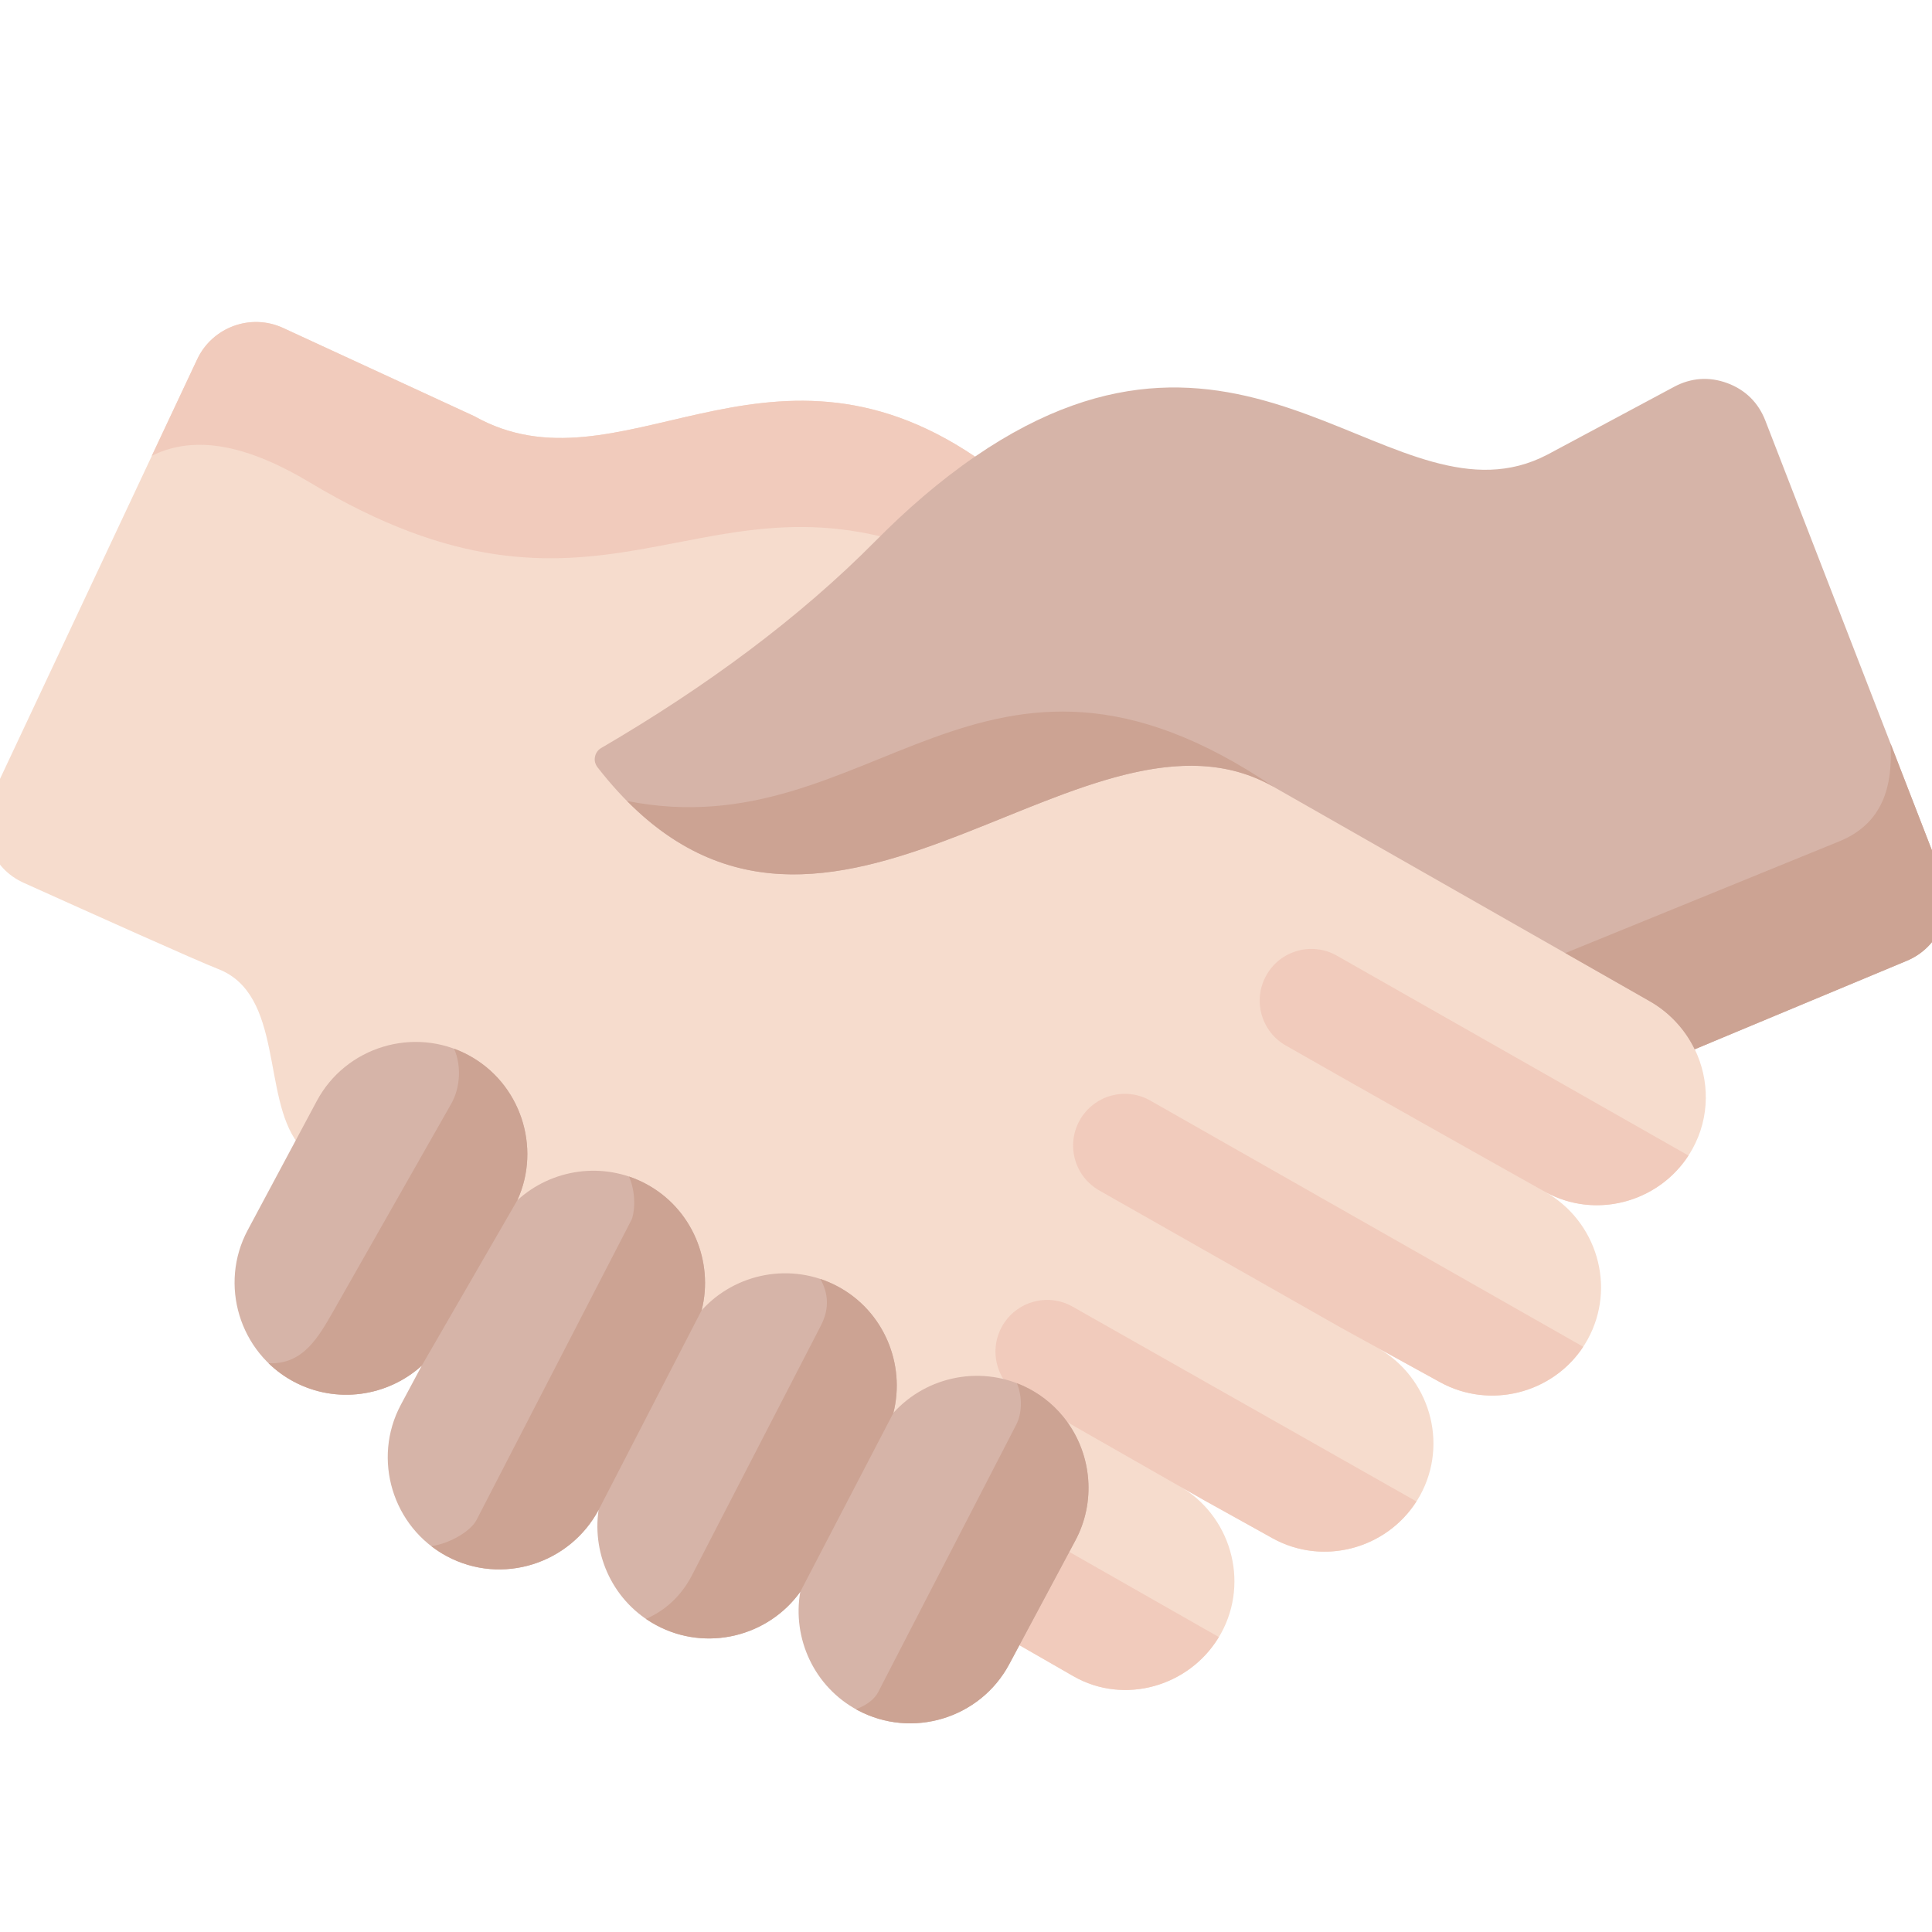
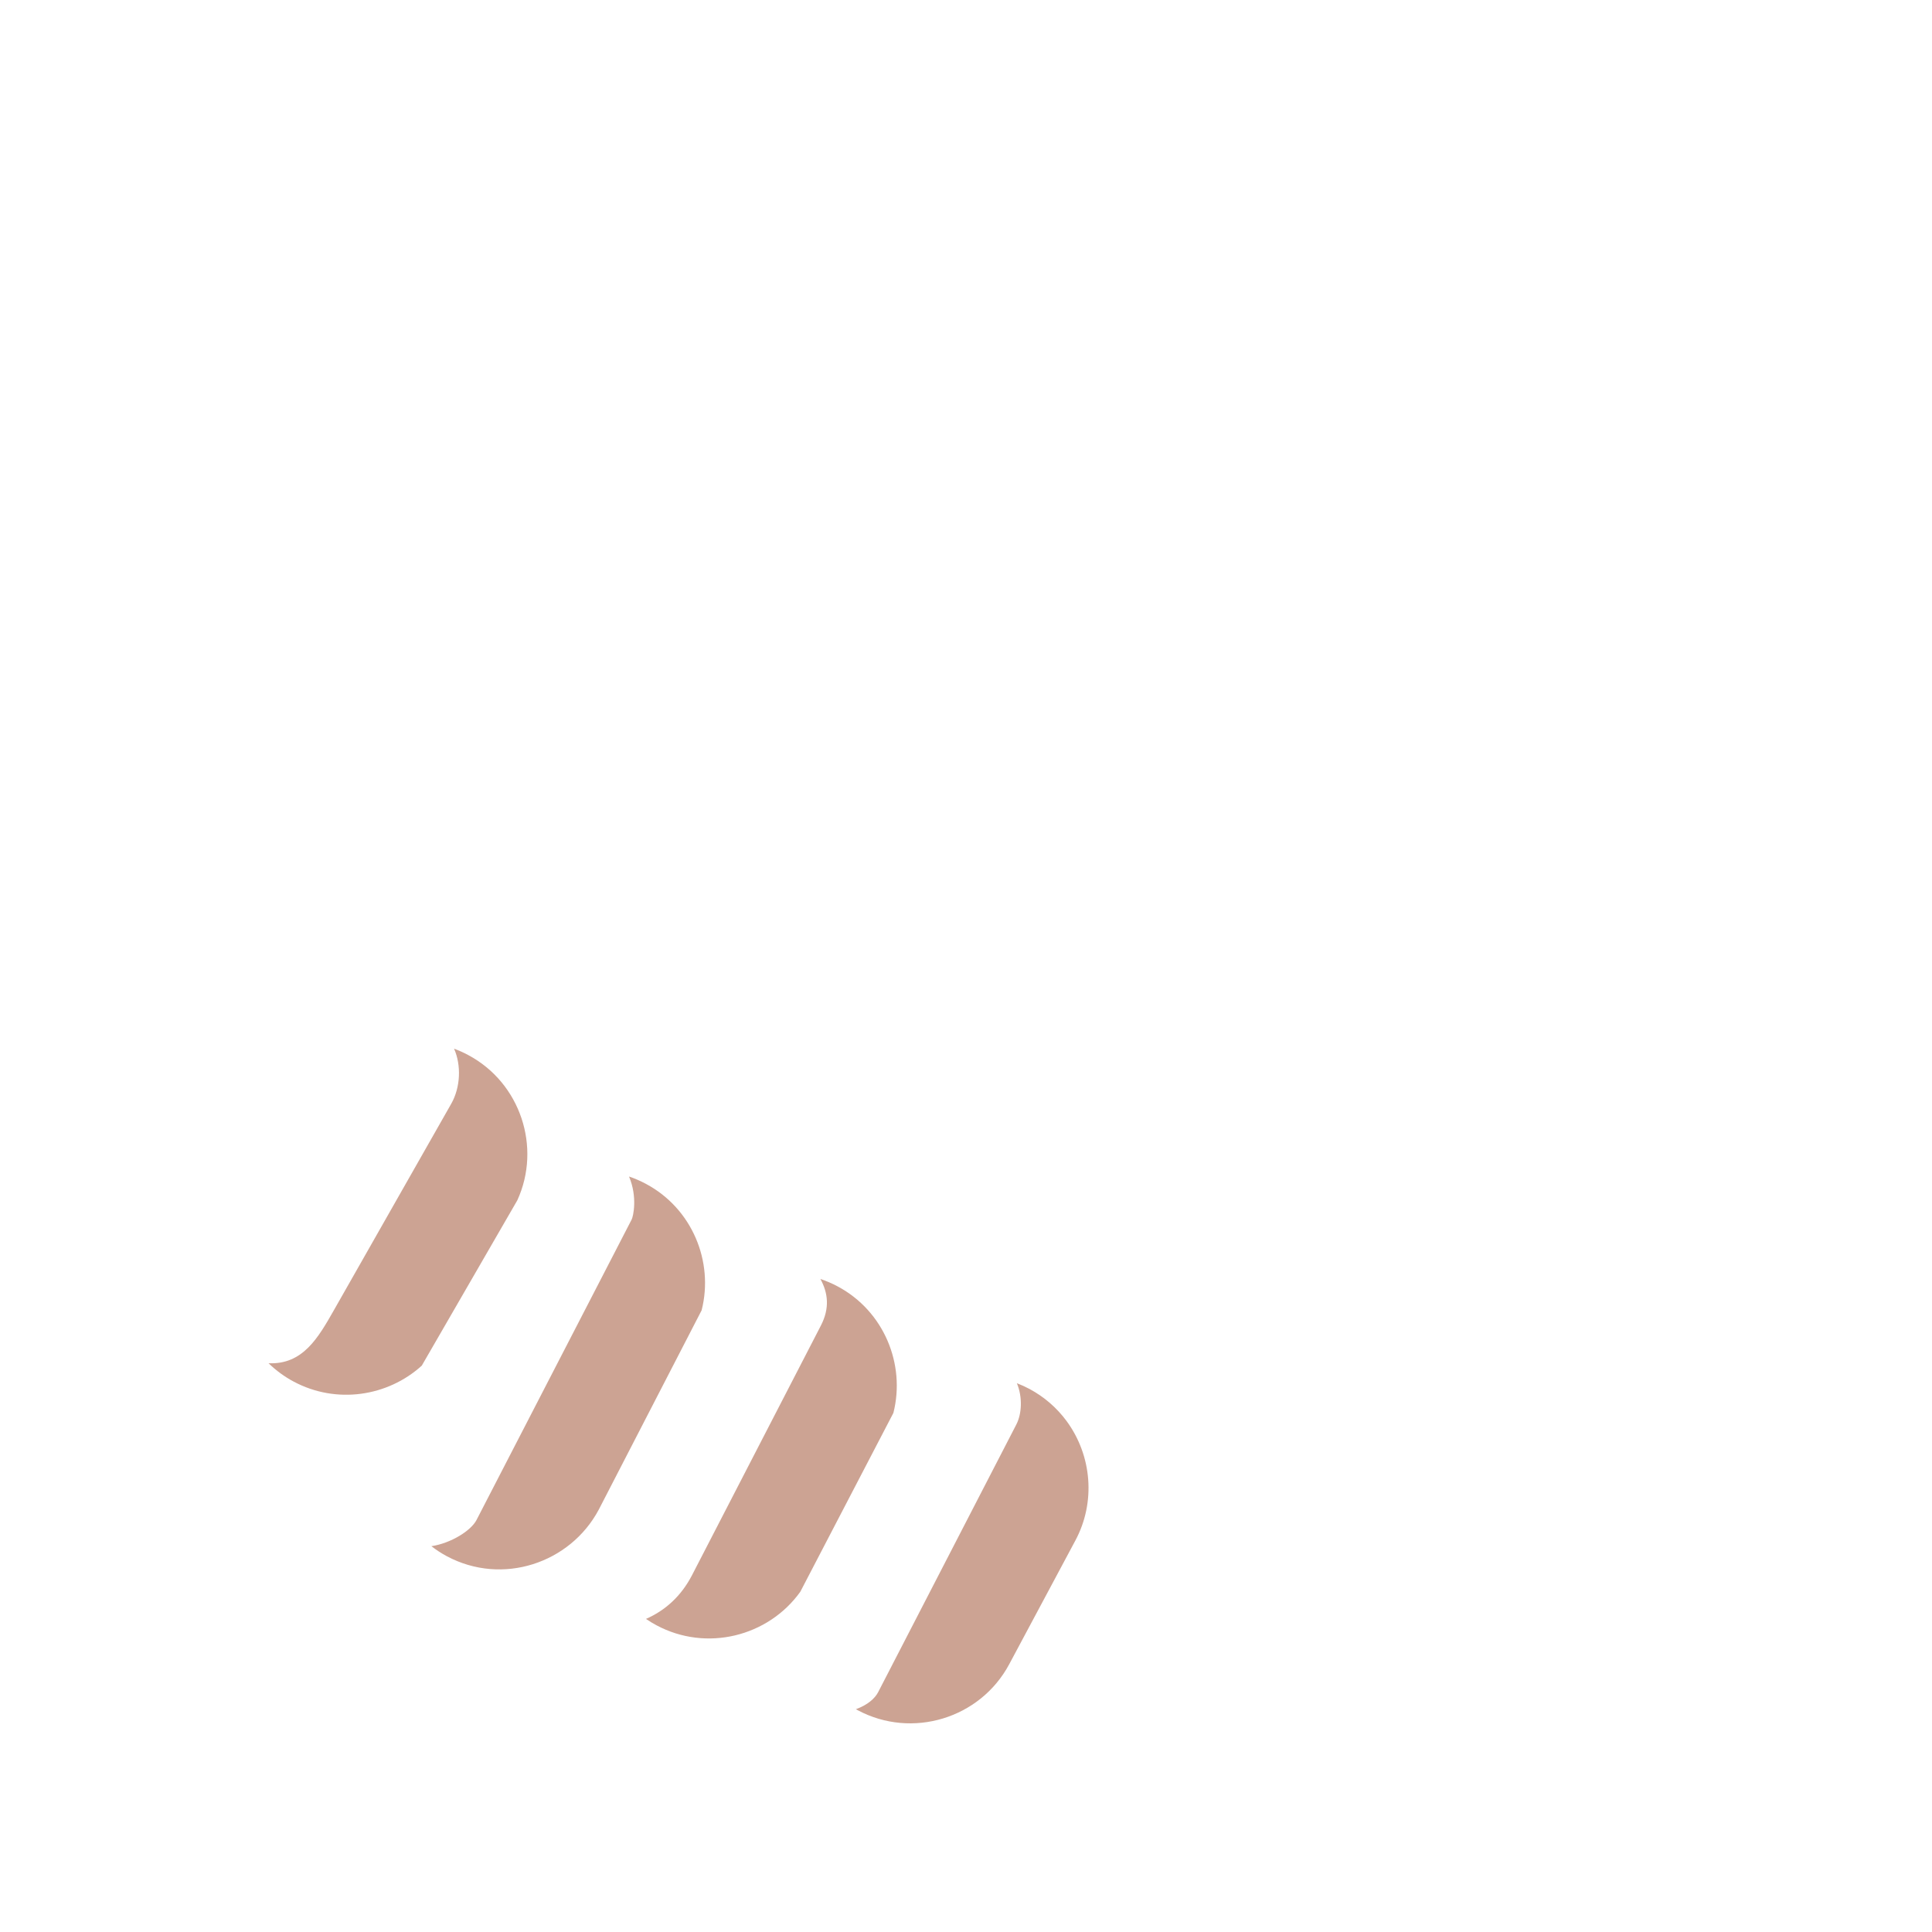
<svg xmlns="http://www.w3.org/2000/svg" width="36" height="36" viewBox="0 0 36 36" fill="none">
  <g clip-path="url(#clip0_13001_19128)">
-     <path fill-rule="evenodd" clip-rule="evenodd" d="M25.663 25.111L26.834 25.755C27.81 26.292 29.048 25.933 29.585 24.956C30.122 23.98 29.757 22.752 28.786 22.205C29.76 22.75 31.002 22.38 31.538 21.406C31.866 20.81 31.856 20.122 31.579 19.551L31.883 19.425L18.167 8.507C14.255 5.869 11.529 9.268 8.839 7.755L5.276 6.111C4.674 5.833 3.957 6.095 3.675 6.695L-0.151 14.835C-0.294 15.14 -0.308 15.453 -0.191 15.769C-0.074 16.084 0.14 16.314 0.446 16.452C1.718 17.025 3.666 17.901 4.065 18.056C5.284 18.529 4.882 20.435 5.55 21.304C6.577 22.643 6.744 23.619 7.618 24.121L20.001 31.233C20.967 31.788 22.216 31.411 22.753 30.435C23.29 29.459 22.928 28.224 21.957 27.679L23.711 28.662C24.683 29.206 25.925 28.839 26.462 27.863C26.999 26.887 26.634 25.658 25.663 25.111Z" fill="#F6DCCD" />
-     <path fill-rule="evenodd" clip-rule="evenodd" d="M18.575 8.832L18.166 8.507C14.254 5.869 11.528 9.268 8.838 7.755L5.275 6.111C4.673 5.833 3.956 6.095 3.674 6.695L2.828 8.494C3.67 8.072 4.672 8.329 5.784 8.996C11.113 12.191 12.944 8.73 17.124 10.207C17.291 10.05 17.455 9.889 17.617 9.726C17.924 9.415 18.243 9.117 18.575 8.832ZM18.705 30.489L20 31.233C20.943 31.775 22.154 31.429 22.711 30.504L19.622 28.745L18.705 30.489ZM18.748 25.771C18.892 25.985 19.076 26.038 19.307 26.169L22.451 27.964L23.71 28.662C24.645 29.18 25.825 28.867 26.393 27.977L19.984 24.346C19.521 24.085 18.934 24.25 18.673 24.713C18.478 25.059 18.52 25.475 18.748 25.771ZM24.98 24.736L26.833 25.755C27.761 26.266 28.927 25.965 29.501 25.095L21.431 20.506C20.968 20.245 20.381 20.41 20.12 20.873C19.859 21.336 20.023 21.923 20.486 22.184L24.98 24.736ZM28.086 21.813L28.785 22.205C29.715 22.726 30.891 22.413 31.462 21.532L24.908 17.806C24.445 17.545 23.857 17.709 23.597 18.172C23.336 18.636 23.5 19.223 23.963 19.484C25.355 20.28 28.122 21.834 28.086 21.813Z" fill="#F1CBBC" />
-     <path fill-rule="evenodd" clip-rule="evenodd" d="M16.646 26.328C17.273 25.631 18.322 25.422 19.183 25.881C19.455 26.027 19.692 26.231 19.875 26.48C20.35 27.127 20.417 27.996 20.038 28.705L18.805 31.011C18.264 32.023 16.993 32.408 15.981 31.867C15.168 31.432 14.76 30.526 14.912 29.661C14.312 30.497 13.163 30.783 12.232 30.285C11.436 29.86 11.028 28.982 11.154 28.134C10.61 29.15 9.346 29.543 8.326 28.998C7.314 28.457 6.929 27.186 7.47 26.174L7.859 25.447C7.224 26.023 6.267 26.169 5.472 25.744C4.46 25.203 4.075 23.932 4.616 22.921L5.903 20.515C6.444 19.503 7.714 19.119 8.726 19.66C9.698 20.179 10.091 21.376 9.64 22.365C10.276 21.782 11.238 21.633 12.037 22.06C12.897 22.519 13.304 23.509 13.074 24.416C13.701 23.72 14.749 23.511 15.61 23.971C16.47 24.43 16.877 25.42 16.646 26.328Z" fill="#D6B4A8" />
    <path fill-rule="evenodd" clip-rule="evenodd" d="M11.155 28.134C10.623 29.128 9.363 29.552 8.326 28.998C8.225 28.944 8.129 28.881 8.038 28.811C8.406 28.755 8.777 28.521 8.879 28.323L11.77 22.724C11.799 22.669 11.883 22.305 11.721 21.923C11.829 21.959 11.934 22.005 12.037 22.06C12.897 22.519 13.304 23.508 13.074 24.415L11.155 28.134ZM18.948 25.774C19.028 25.805 19.106 25.84 19.183 25.881C19.455 26.027 19.692 26.231 19.875 26.48C20.35 27.127 20.418 27.996 20.038 28.705L18.805 31.011C18.264 32.023 16.993 32.408 15.982 31.867C15.97 31.861 15.959 31.855 15.948 31.849C16.164 31.77 16.301 31.651 16.363 31.531L18.937 26.545C19.039 26.349 19.058 26.038 18.948 25.774ZM14.912 29.661C14.312 30.497 13.163 30.783 12.233 30.285C12.165 30.249 12.1 30.209 12.037 30.166C12.391 30.011 12.691 29.746 12.896 29.349L15.295 24.702C15.465 24.374 15.429 24.091 15.287 23.832C15.398 23.869 15.506 23.915 15.61 23.971C16.47 24.43 16.877 25.42 16.647 26.328L14.912 29.661ZM7.859 25.447C7.224 26.023 6.267 26.169 5.472 25.744C5.301 25.653 5.143 25.537 5.004 25.402C5.644 25.43 5.93 24.926 6.222 24.413L8.407 20.569C8.583 20.259 8.597 19.849 8.461 19.541C8.551 19.574 8.639 19.613 8.726 19.66C9.698 20.179 10.092 21.376 9.64 22.365L7.859 25.447Z" fill="#CCA393" />
-     <path fill-rule="evenodd" clip-rule="evenodd" d="M23.732 14.662L30.738 18.655C31.102 18.862 31.395 19.175 31.578 19.552L35.532 17.902C36.136 17.649 36.43 16.96 36.194 16.349L32.894 7.836C32.764 7.502 32.523 7.264 32.186 7.139C31.85 7.015 31.512 7.038 31.196 7.207L28.831 8.473C26.006 9.942 23.286 4.997 18.171 8.506C17.506 8.961 16.882 9.506 16.316 10.078C14.895 11.514 13.162 12.794 11.203 13.938C11.172 13.955 11.146 13.979 11.127 14.007C11.107 14.035 11.093 14.067 11.087 14.101C11.08 14.135 11.08 14.17 11.088 14.204C11.097 14.237 11.112 14.269 11.133 14.296C15.191 19.517 20.13 12.609 23.732 14.662Z" fill="#D6B4A8" />
-     <path fill-rule="evenodd" clip-rule="evenodd" d="M29.167 17.759L30.739 18.655C31.103 18.862 31.396 19.175 31.579 19.551L35.533 17.902C36.137 17.65 36.431 16.96 36.195 16.35L35.227 13.853C35.272 14.647 35.088 15.345 34.271 15.678L29.167 17.759ZM11.684 14.925C15.631 18.918 20.292 12.701 23.733 14.662C18.284 10.971 16.255 15.834 11.684 14.925Z" fill="#CCA393" />
  </g>
  <defs>
    <clipPath id="clip0_13001_19128">
      <rect width="36" height="36" fill="white" />
    </clipPath>
  </defs>
</svg>